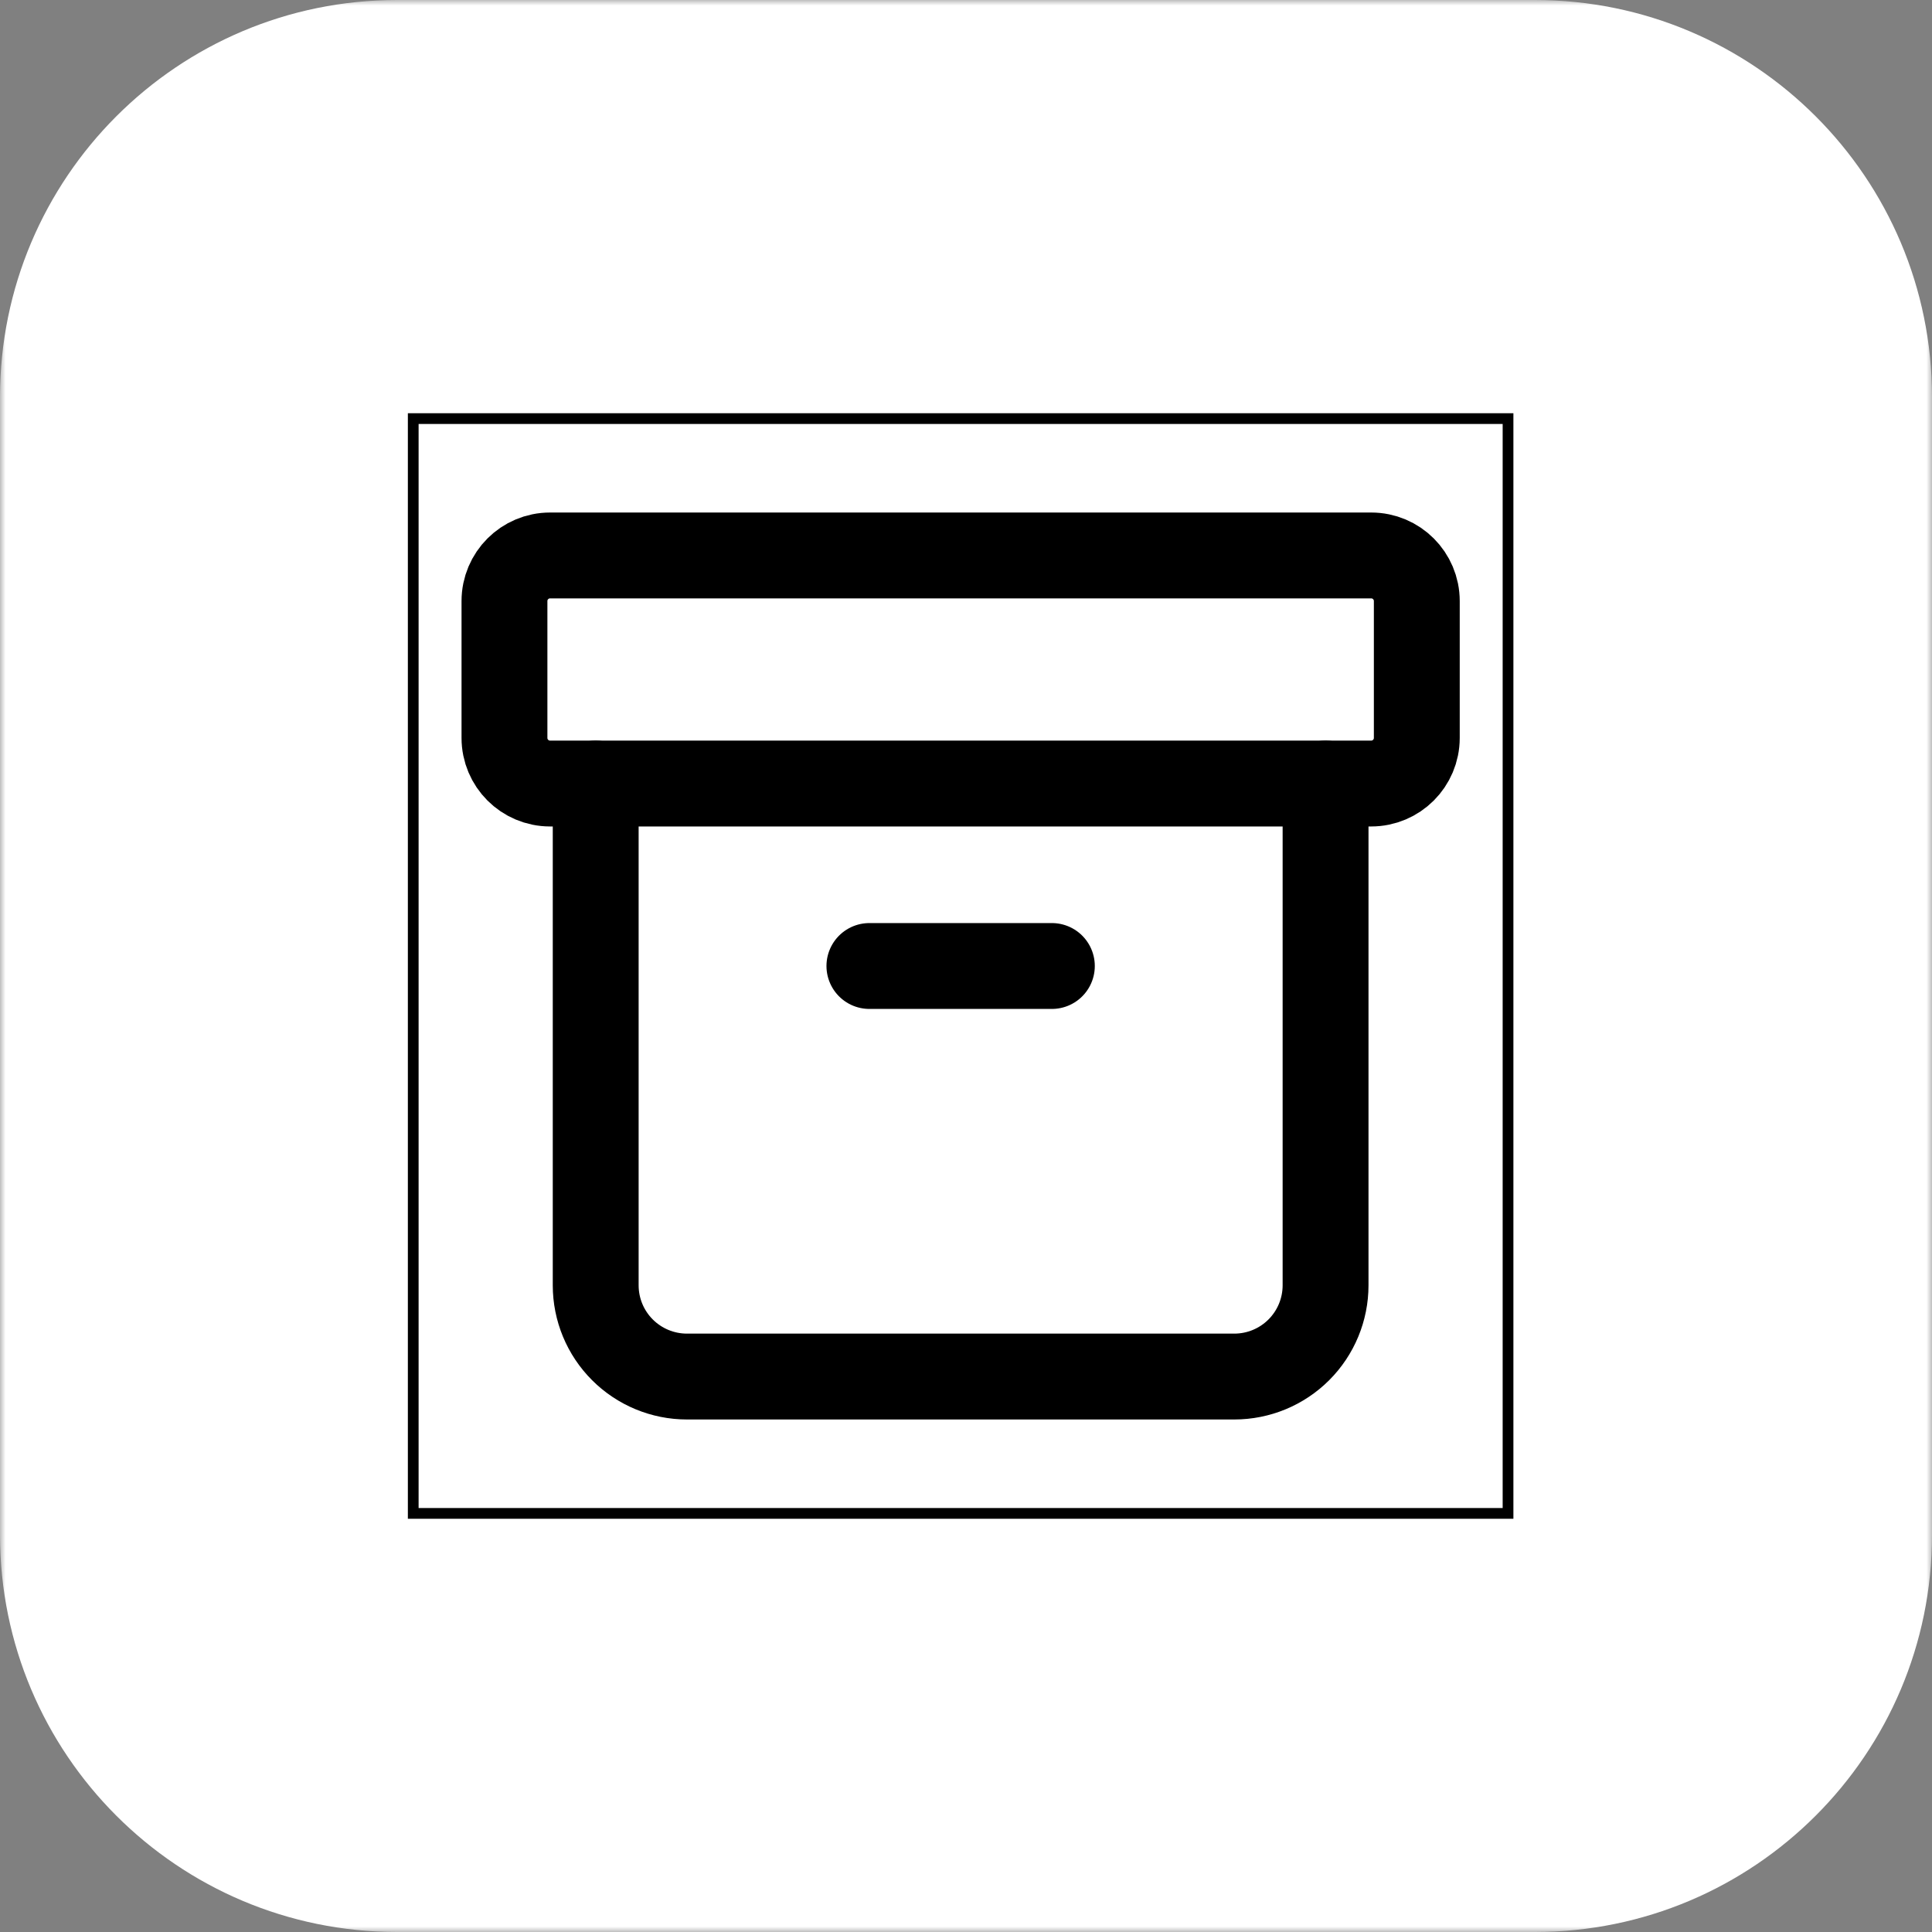
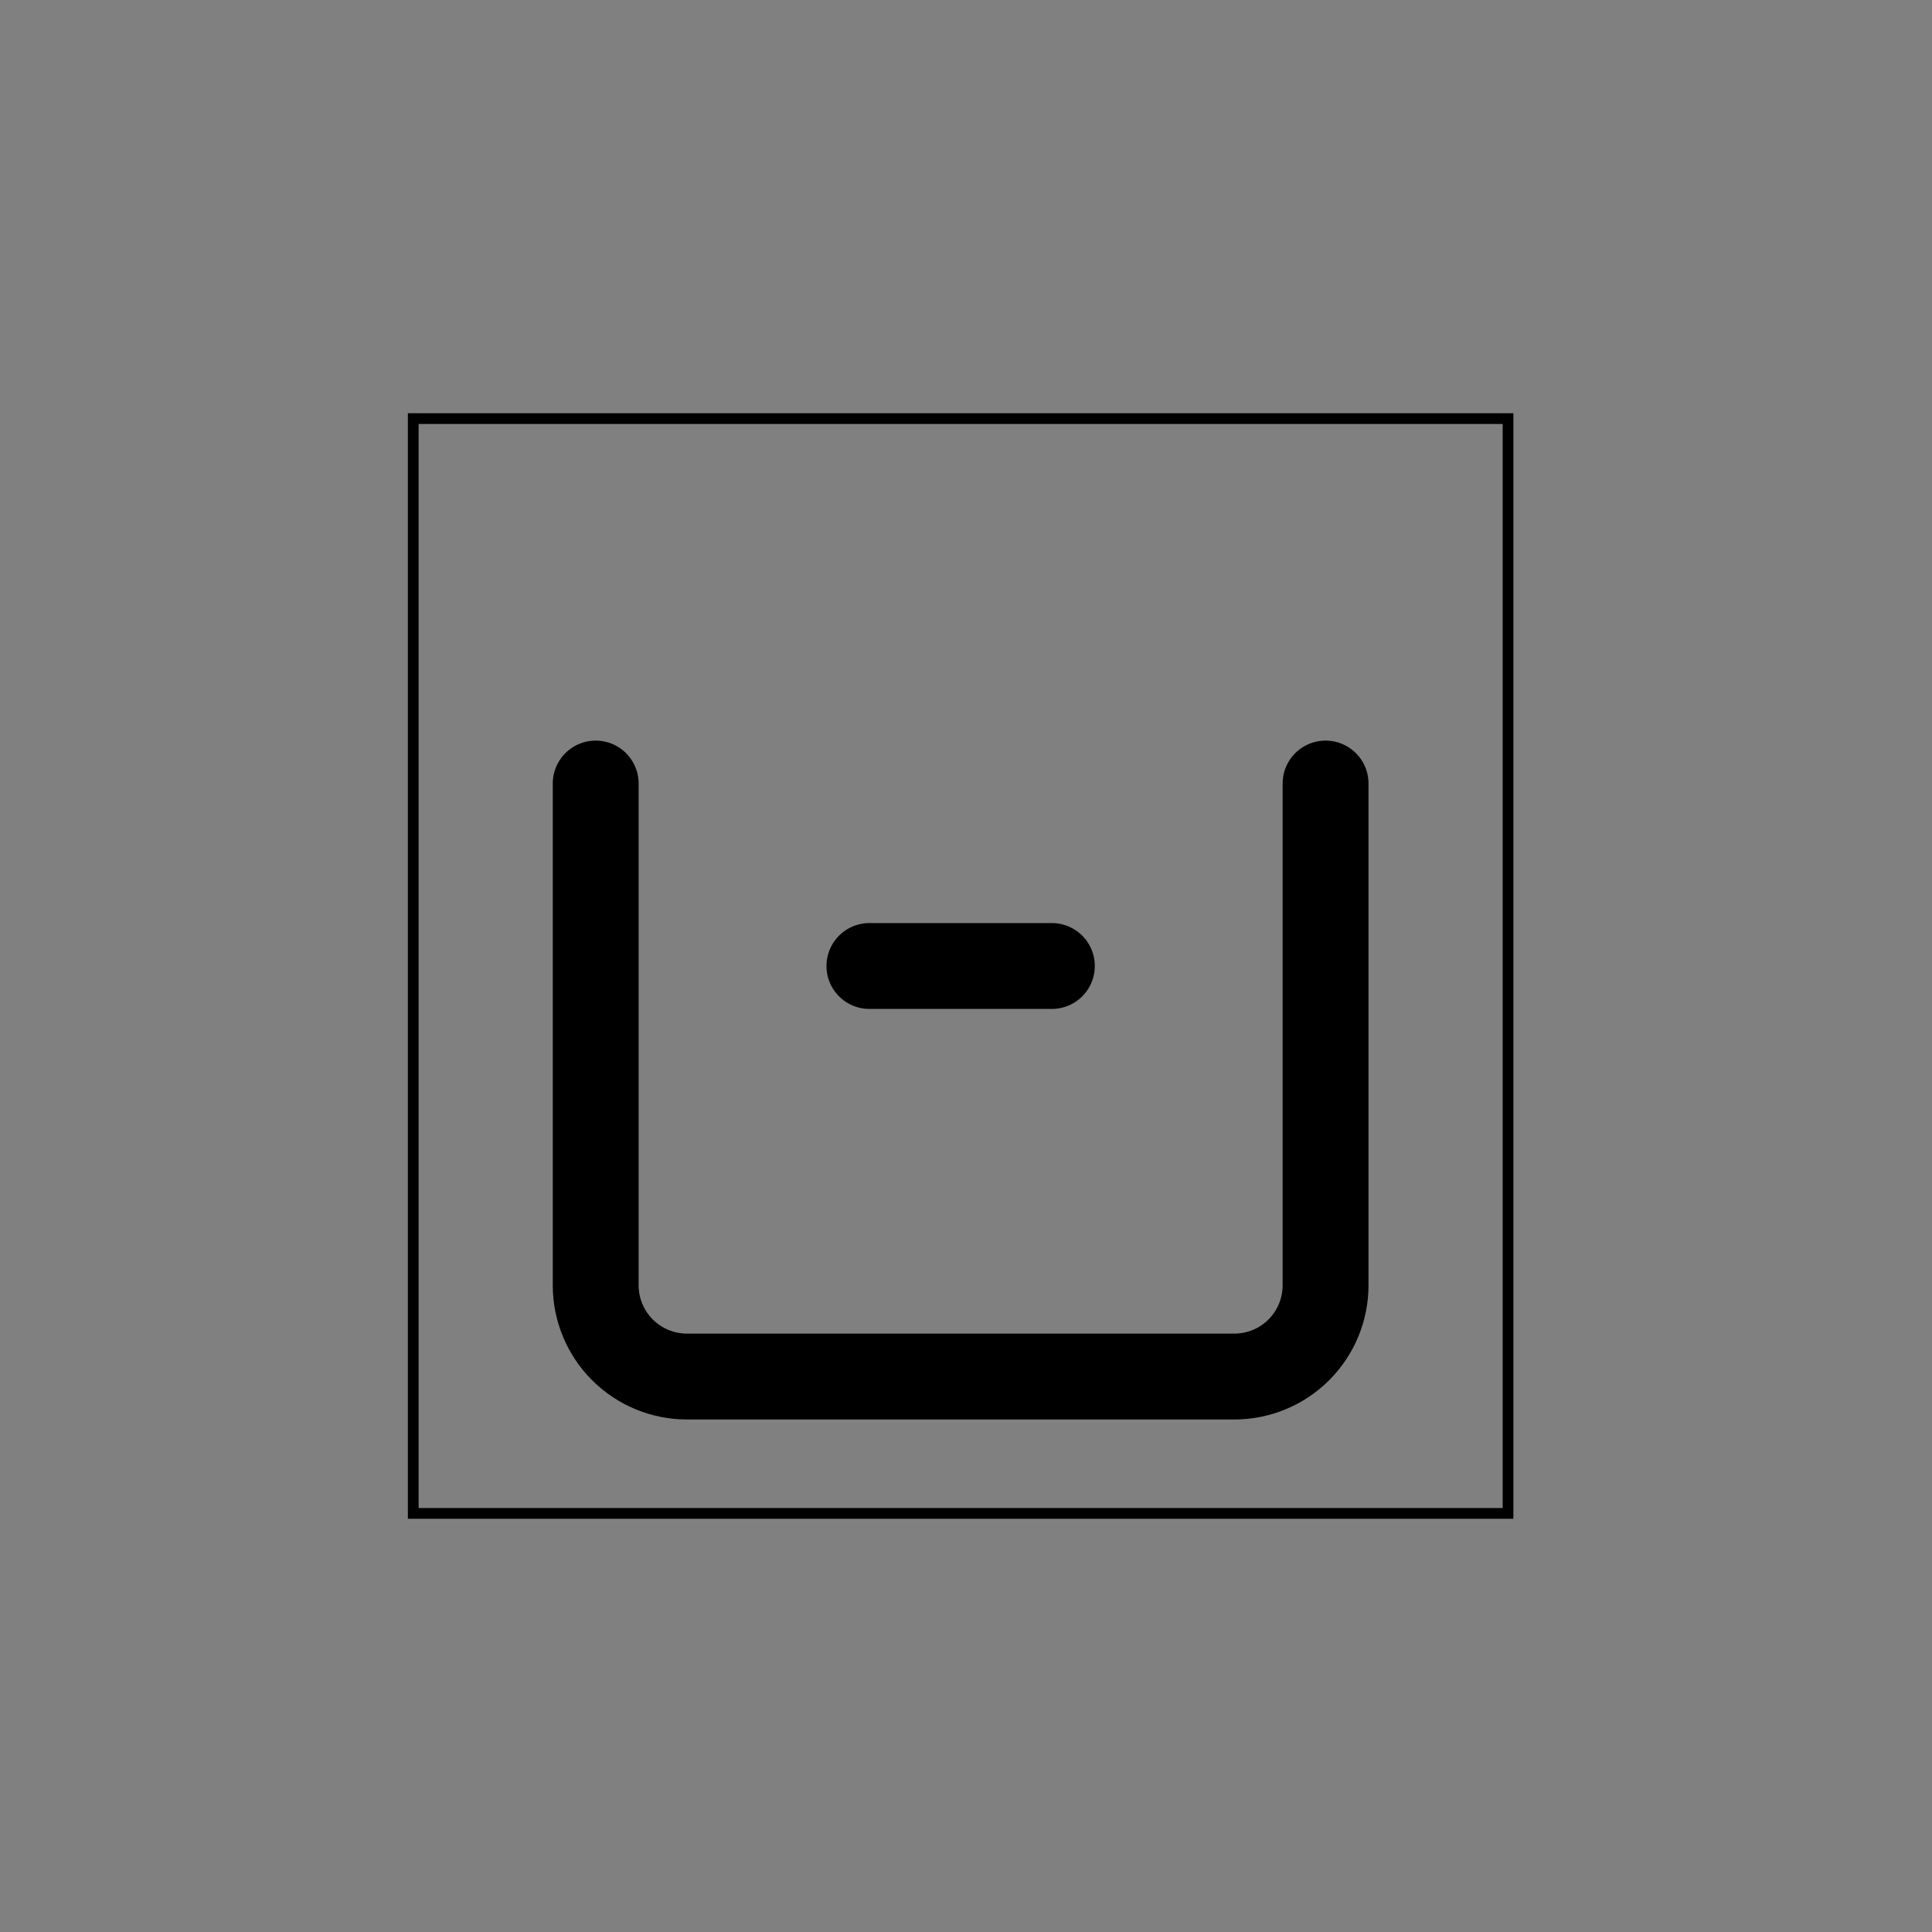
<svg xmlns="http://www.w3.org/2000/svg" width="180" height="180" viewBox="0 0 180 180" fill="none">
  <rect x="0" y="0" width="180" height="180" fill="#808080" stroke="none" />
  <g clip-path="url(#clip0_19_2)">
    <mask id="mask0_19_2" style="mask-type:luminance" maskUnits="userSpaceOnUse" x="0" y="0" width="180" height="180">
-       <path d="M180 0H0V180H180V0Z" fill="white" />
-     </mask>
+       </mask>
    <g mask="url(#mask0_19_2)">
      <path d="M143 0H37C16.566 0 0 16.566 0 37V143C0 163.435 16.566 180 37 180H143C163.435 180 180 163.435 180 143V37C180 16.566 163.435 0 143 0Z" fill="white" />
    </g>
    <rect x="38.5" y="39" width="102" height="102" stroke="black" />
-     <path d="M127.75 51.75H51.25C48.903 51.75 47 53.653 47 56V68.75C47 71.097 48.903 73 51.25 73H127.75C130.097 73 132 71.097 132 68.75V56C132 53.653 130.097 51.75 127.75 51.75Z" stroke="black" stroke-width="8" stroke-linecap="round" stroke-linejoin="round" />
    <path d="M55.5 73V119.75C55.5 122.004 56.395 124.166 57.99 125.76C59.584 127.354 61.746 128.25 64 128.25H115C117.254 128.25 119.416 127.354 121.01 125.76C122.604 124.166 123.5 122.004 123.5 119.75V73" stroke="black" stroke-width="8" stroke-linecap="round" stroke-linejoin="round" />
    <path d="M81 90H98" stroke="black" stroke-width="8" stroke-linecap="round" stroke-linejoin="round" />
  </g>
  <defs>
    <clipPath id="clip0_19_2">
      <rect width="180" height="180" fill="white" />
    </clipPath>
  </defs>
</svg>